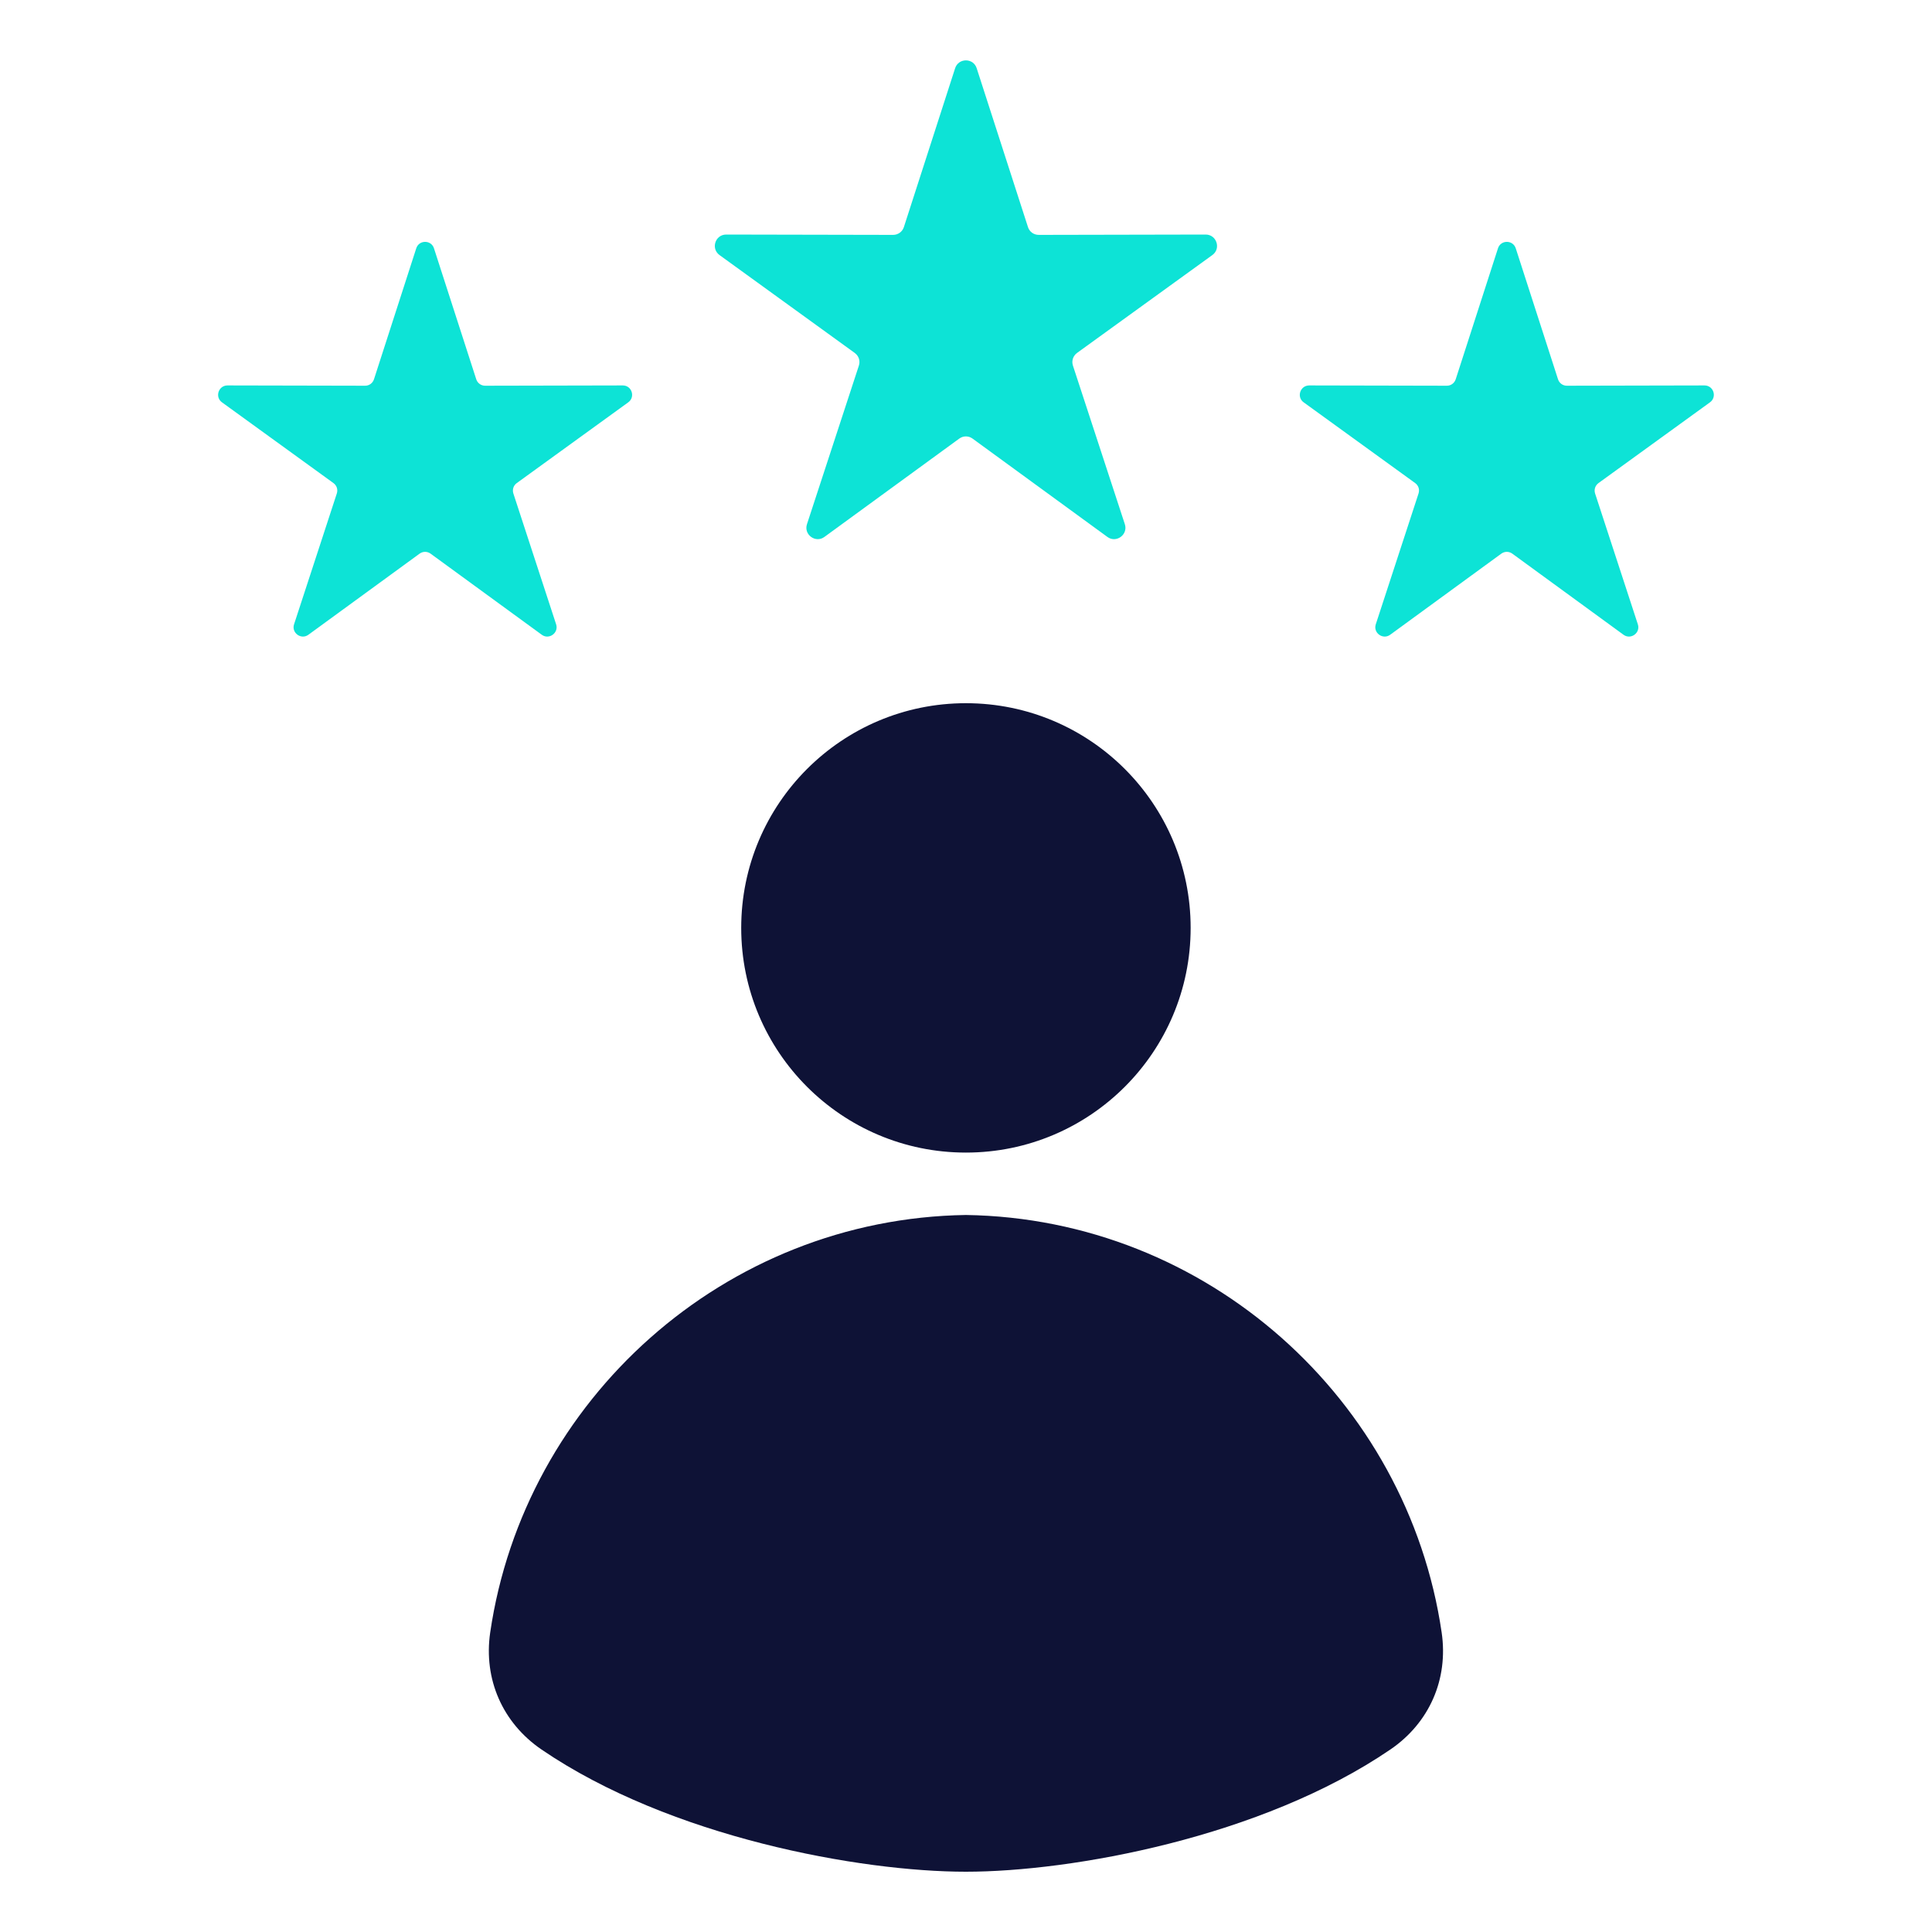
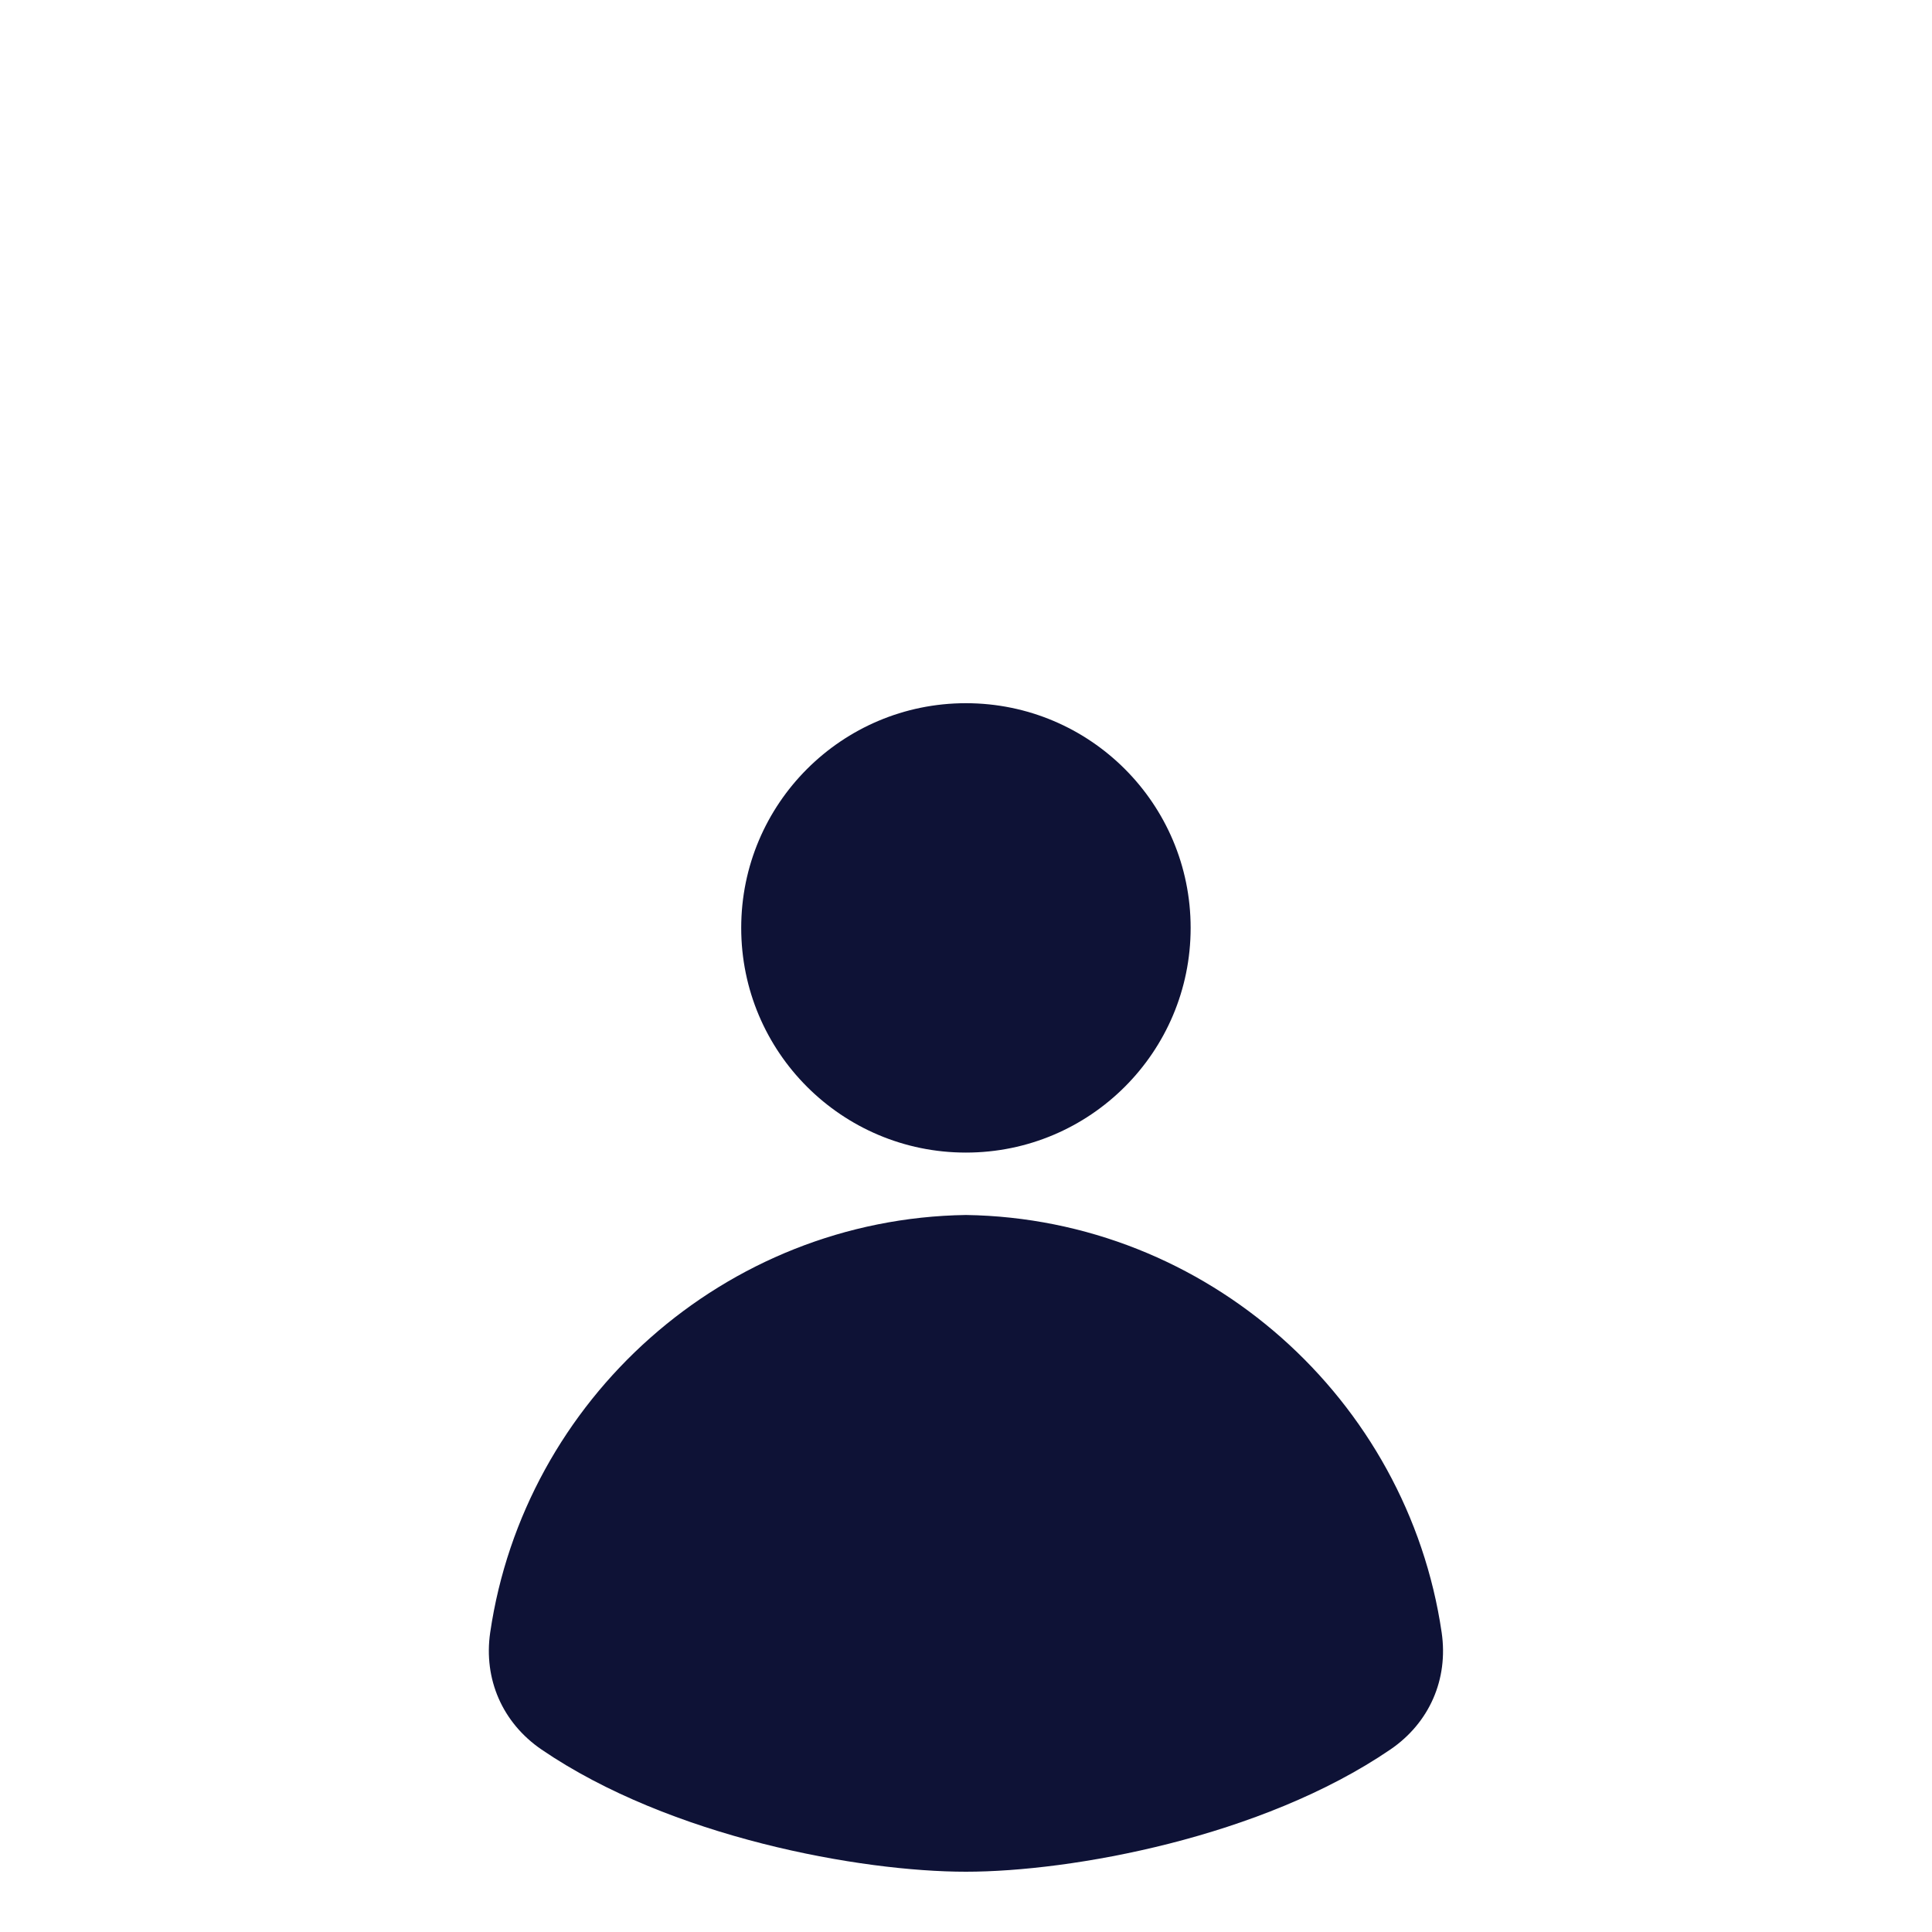
<svg xmlns="http://www.w3.org/2000/svg" width="40" height="40" viewBox="0 0 40 40" fill="none">
  <path fill-rule="evenodd" clip-rule="evenodd" d="M19.998 14.559C17.429 14.559 15.346 16.641 15.346 19.211C15.346 21.78 17.429 23.863 19.998 23.863C22.568 23.863 24.651 21.78 24.651 19.211C24.651 16.641 22.568 14.559 19.998 14.559ZM19.998 25.155C15.003 25.23 10.856 28.976 10.149 33.799C10.008 34.766 10.404 35.669 11.21 36.221C13.88 38.044 17.818 38.752 19.998 38.752C22.179 38.752 26.116 38.044 28.787 36.221C29.594 35.67 29.99 34.766 29.848 33.799C29.141 28.976 24.994 25.23 19.998 25.155Z" fill="#0E1236" />
-   <path fill-rule="evenodd" clip-rule="evenodd" d="M6.903 10.001C6.972 10.051 7 10.136 6.973 10.218L6.088 12.926C6.03 13.103 6.235 13.252 6.385 13.142L8.687 11.463C8.756 11.413 8.846 11.413 8.915 11.463L11.217 13.142C11.367 13.252 11.572 13.103 11.514 12.926L10.629 10.218C10.603 10.136 10.63 10.051 10.7 10.001L13.007 8.33C13.159 8.22 13.081 7.979 12.893 7.98L10.045 7.986C9.96 7.986 9.887 7.933 9.86 7.852L8.985 5.141C8.928 4.963 8.675 4.963 8.618 5.141L7.743 7.852C7.716 7.933 7.643 7.987 7.558 7.986L4.71 7.98C4.522 7.98 4.444 8.221 4.596 8.33L6.903 10.001ZM26.991 8.33L29.299 10.001C29.368 10.051 29.396 10.136 29.369 10.218L28.484 12.926C28.426 13.103 28.631 13.252 28.782 13.142L31.083 11.463C31.152 11.413 31.242 11.413 31.311 11.463L33.613 13.142C33.764 13.252 33.968 13.103 33.91 12.926L33.025 10.218C32.999 10.136 33.027 10.051 33.096 10.001L35.403 8.33C35.555 8.22 35.477 7.979 35.289 7.98L32.441 7.986C32.356 7.986 32.283 7.933 32.257 7.852L31.382 5.141C31.324 4.963 31.071 4.963 31.014 5.141L30.139 7.852C30.112 7.933 30.039 7.987 29.954 7.986L27.106 7.98C26.918 7.98 26.839 8.221 26.991 8.33ZM14.897 5.281L17.696 7.307C17.78 7.368 17.814 7.471 17.782 7.57L16.707 10.854C16.637 11.069 16.886 11.251 17.068 11.117L19.86 9.081C19.943 9.02 20.053 9.02 20.136 9.081L22.928 11.117C23.11 11.251 23.359 11.069 23.289 10.854L22.214 7.57C22.182 7.472 22.216 7.368 22.299 7.307L25.1 5.281C25.285 5.148 25.189 4.856 24.962 4.856L21.507 4.863C21.403 4.863 21.314 4.799 21.283 4.701L20.221 1.412C20.152 1.196 19.845 1.196 19.775 1.412L18.714 4.701C18.682 4.799 18.593 4.863 18.49 4.863L15.035 4.856C14.808 4.856 14.713 5.147 14.897 5.281Z" fill="#0DE3D6" />
</svg>